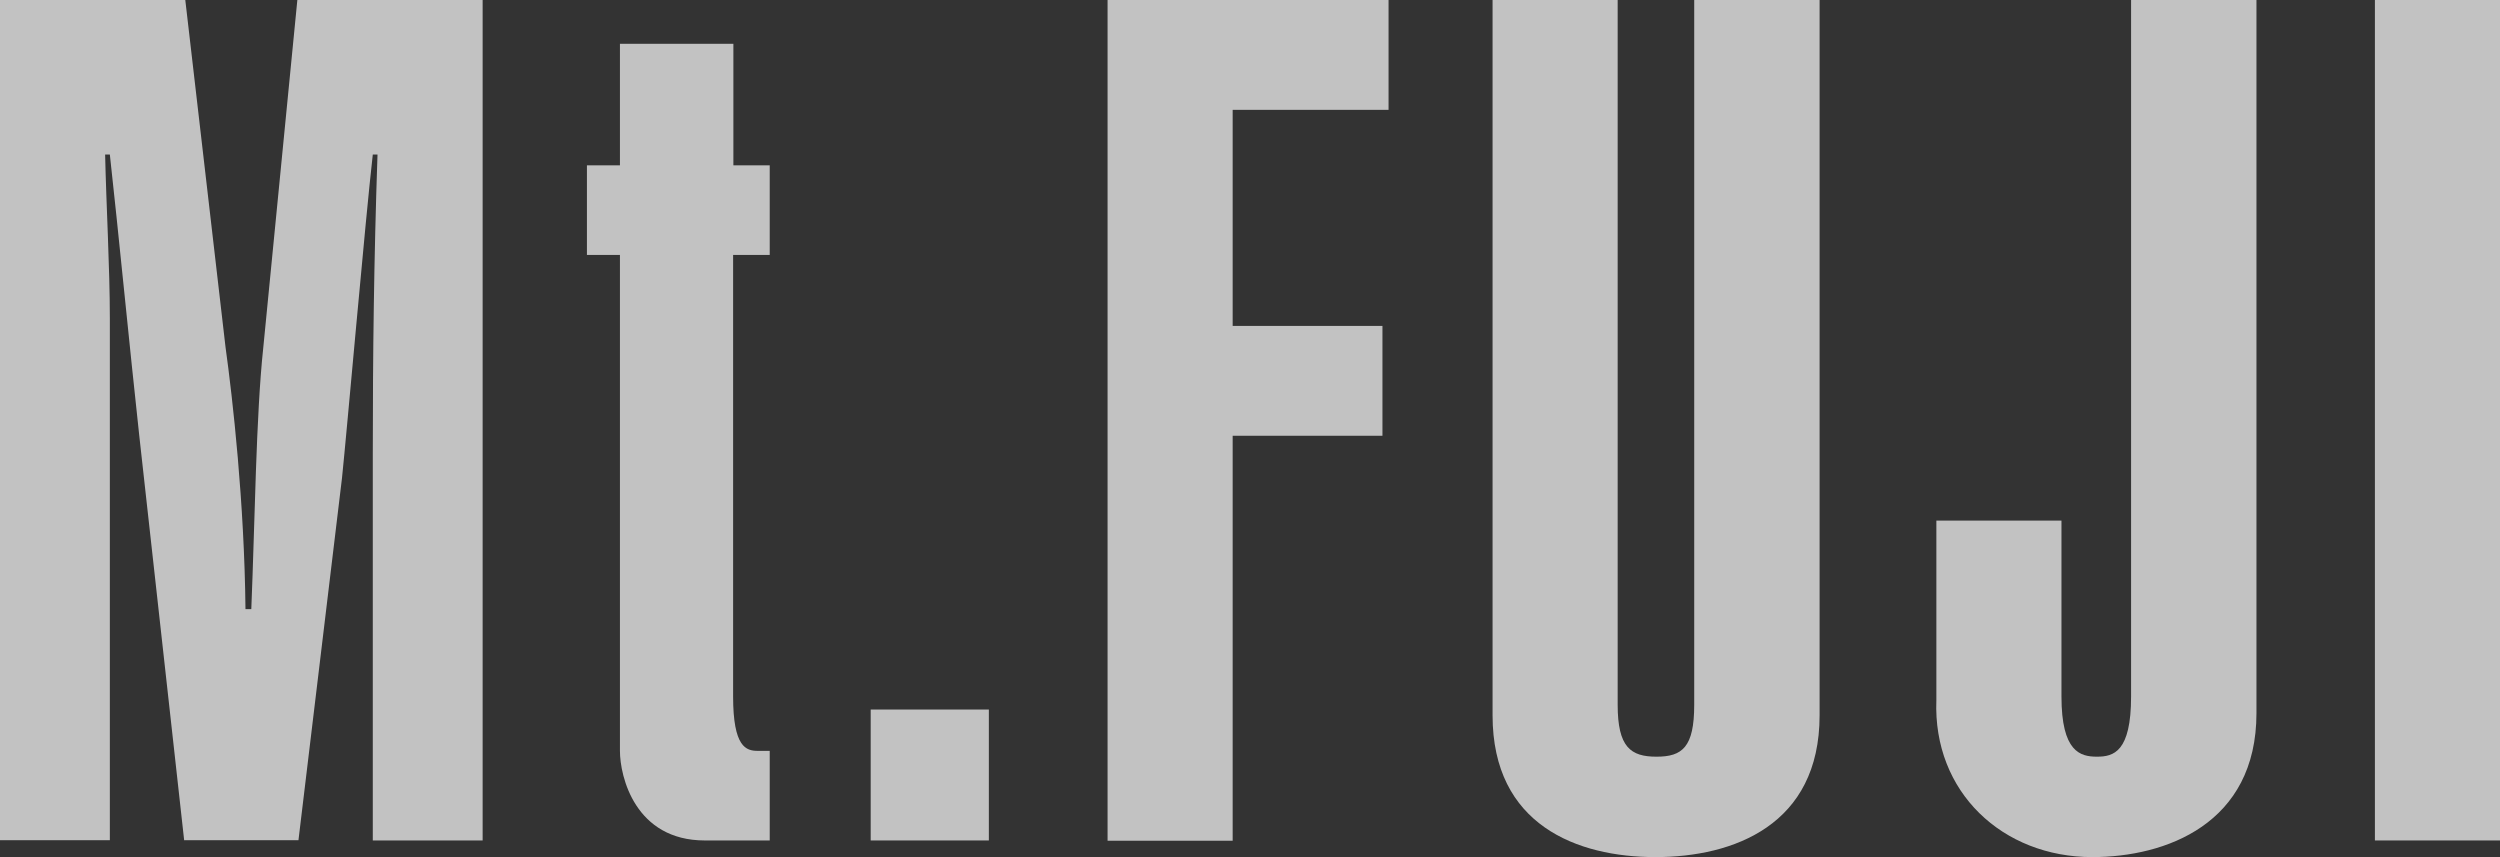
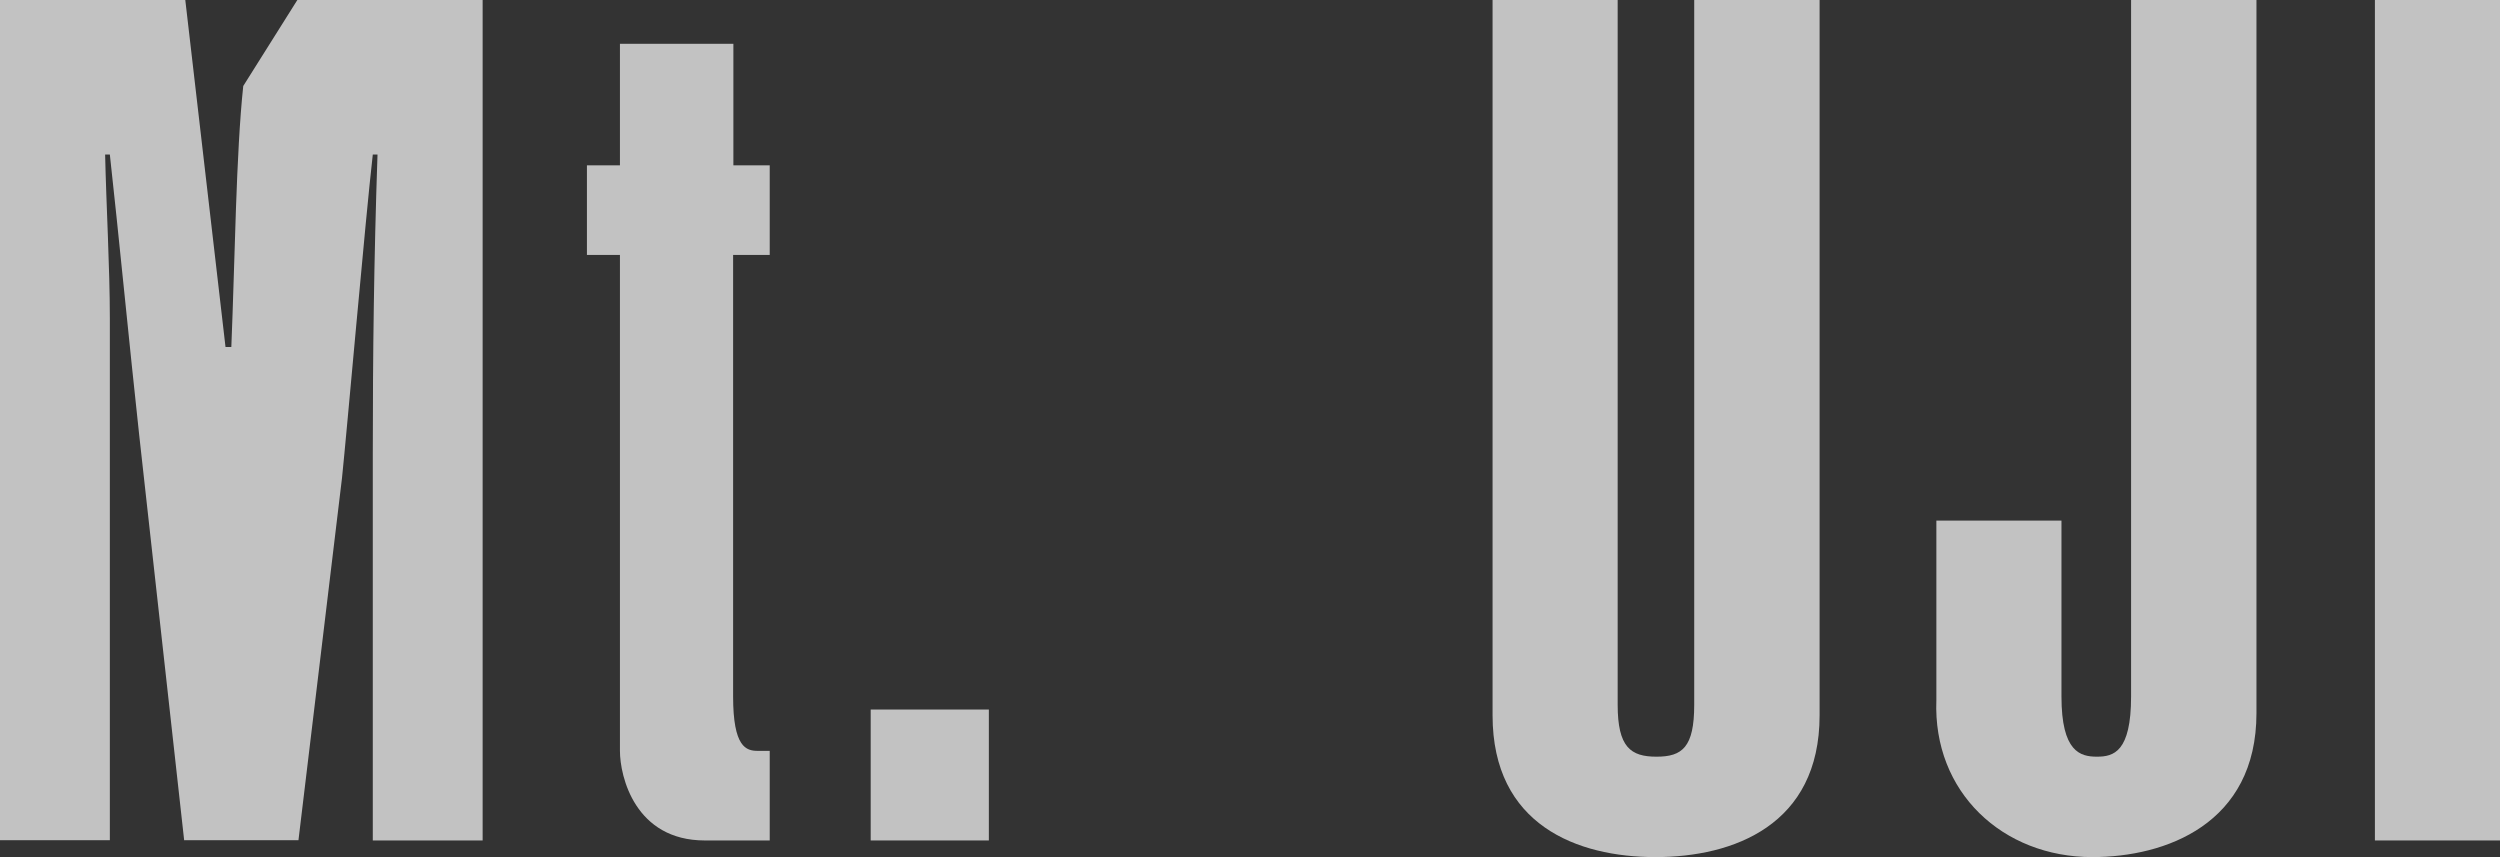
<svg xmlns="http://www.w3.org/2000/svg" id="_レイヤー_1" data-name="レイヤー 1" viewBox="0 0 90.13 30.9">
  <rect x="0" y="0" width="90.13" height="30.9" fill="#333333" stroke="none" />
  <defs>
    <style>
      .cls-1 {
        fill: #fff;
      }

      .cls-2 {
        opacity: .7;
      }
    </style>
  </defs>
  <g class="cls-2">
    <g>
-       <path class="cls-1" d="M6.64,30.3l-1.62-14.6c-.34-3.11-.77-7.53-1.06-10.13h-.17c.04,1.83.17,4.09.17,5.91v18.81H0V0h6.68l1.45,12.51c.26,1.87.68,5.62.72,9.45h.21c.13-3.15.17-6.98.43-9.41L10.72,0h6.68v30.3h-3.96v-13.96c0-3.57.04-6.94.17-10.77h-.17c-.26,2.26-.94,10.04-1.11,11.66l-1.57,13.06h-4.13Z" />
+       <path class="cls-1" d="M6.64,30.3l-1.62-14.6c-.34-3.11-.77-7.53-1.06-10.13h-.17c.04,1.83.17,4.09.17,5.91v18.81H0V0h6.68l1.45,12.51h.21c.13-3.15.17-6.98.43-9.41L10.72,0h6.68v30.3h-3.96v-13.96c0-3.57.04-6.94.17-10.77h-.17c-.26,2.26-.94,10.04-1.11,11.66l-1.57,13.06h-4.13Z" />
      <path class="cls-1" d="M26.43,5.96h1.32v3.23h-1.32v15.92c0,1.83.47,1.96.89,1.96h.43v3.23h-2.34c-2.51,0-3.06-2.3-3.06-3.23V9.19h-1.19v-3.23h1.19V1.58h4.09v4.38Z" />
      <path class="cls-1" d="M31.39,30.3v-4.72h4.26v4.72h-4.26Z" />
-       <path class="cls-1" d="M39.93,30.3V0h10.13v3.96h-5.62v7.79h5.4v3.96h-5.4v14.6h-4.51Z" />
      <path class="cls-1" d="M65.6,0v25.79c0,3.96-3.11,5.11-5.92,5.11s-5.87-1.15-5.87-5.11V0h4.51v25.41c0,1.53.47,1.87,1.4,1.87s1.36-.34,1.36-1.87V0h4.51Z" />
      <path class="cls-1" d="M81.35,0v25.71c0,4-3.28,5.19-5.92,5.19-3.23,0-5.75-2.34-5.62-5.66v-6.47h4.51v6.34c0,2,.68,2.17,1.28,2.17s1.23-.17,1.23-2.17V0h4.51Z" />
      <path class="cls-1" d="M85.62,30.3V0h4.51v30.3h-4.51Z" />
    </g>
  </g>
</svg>